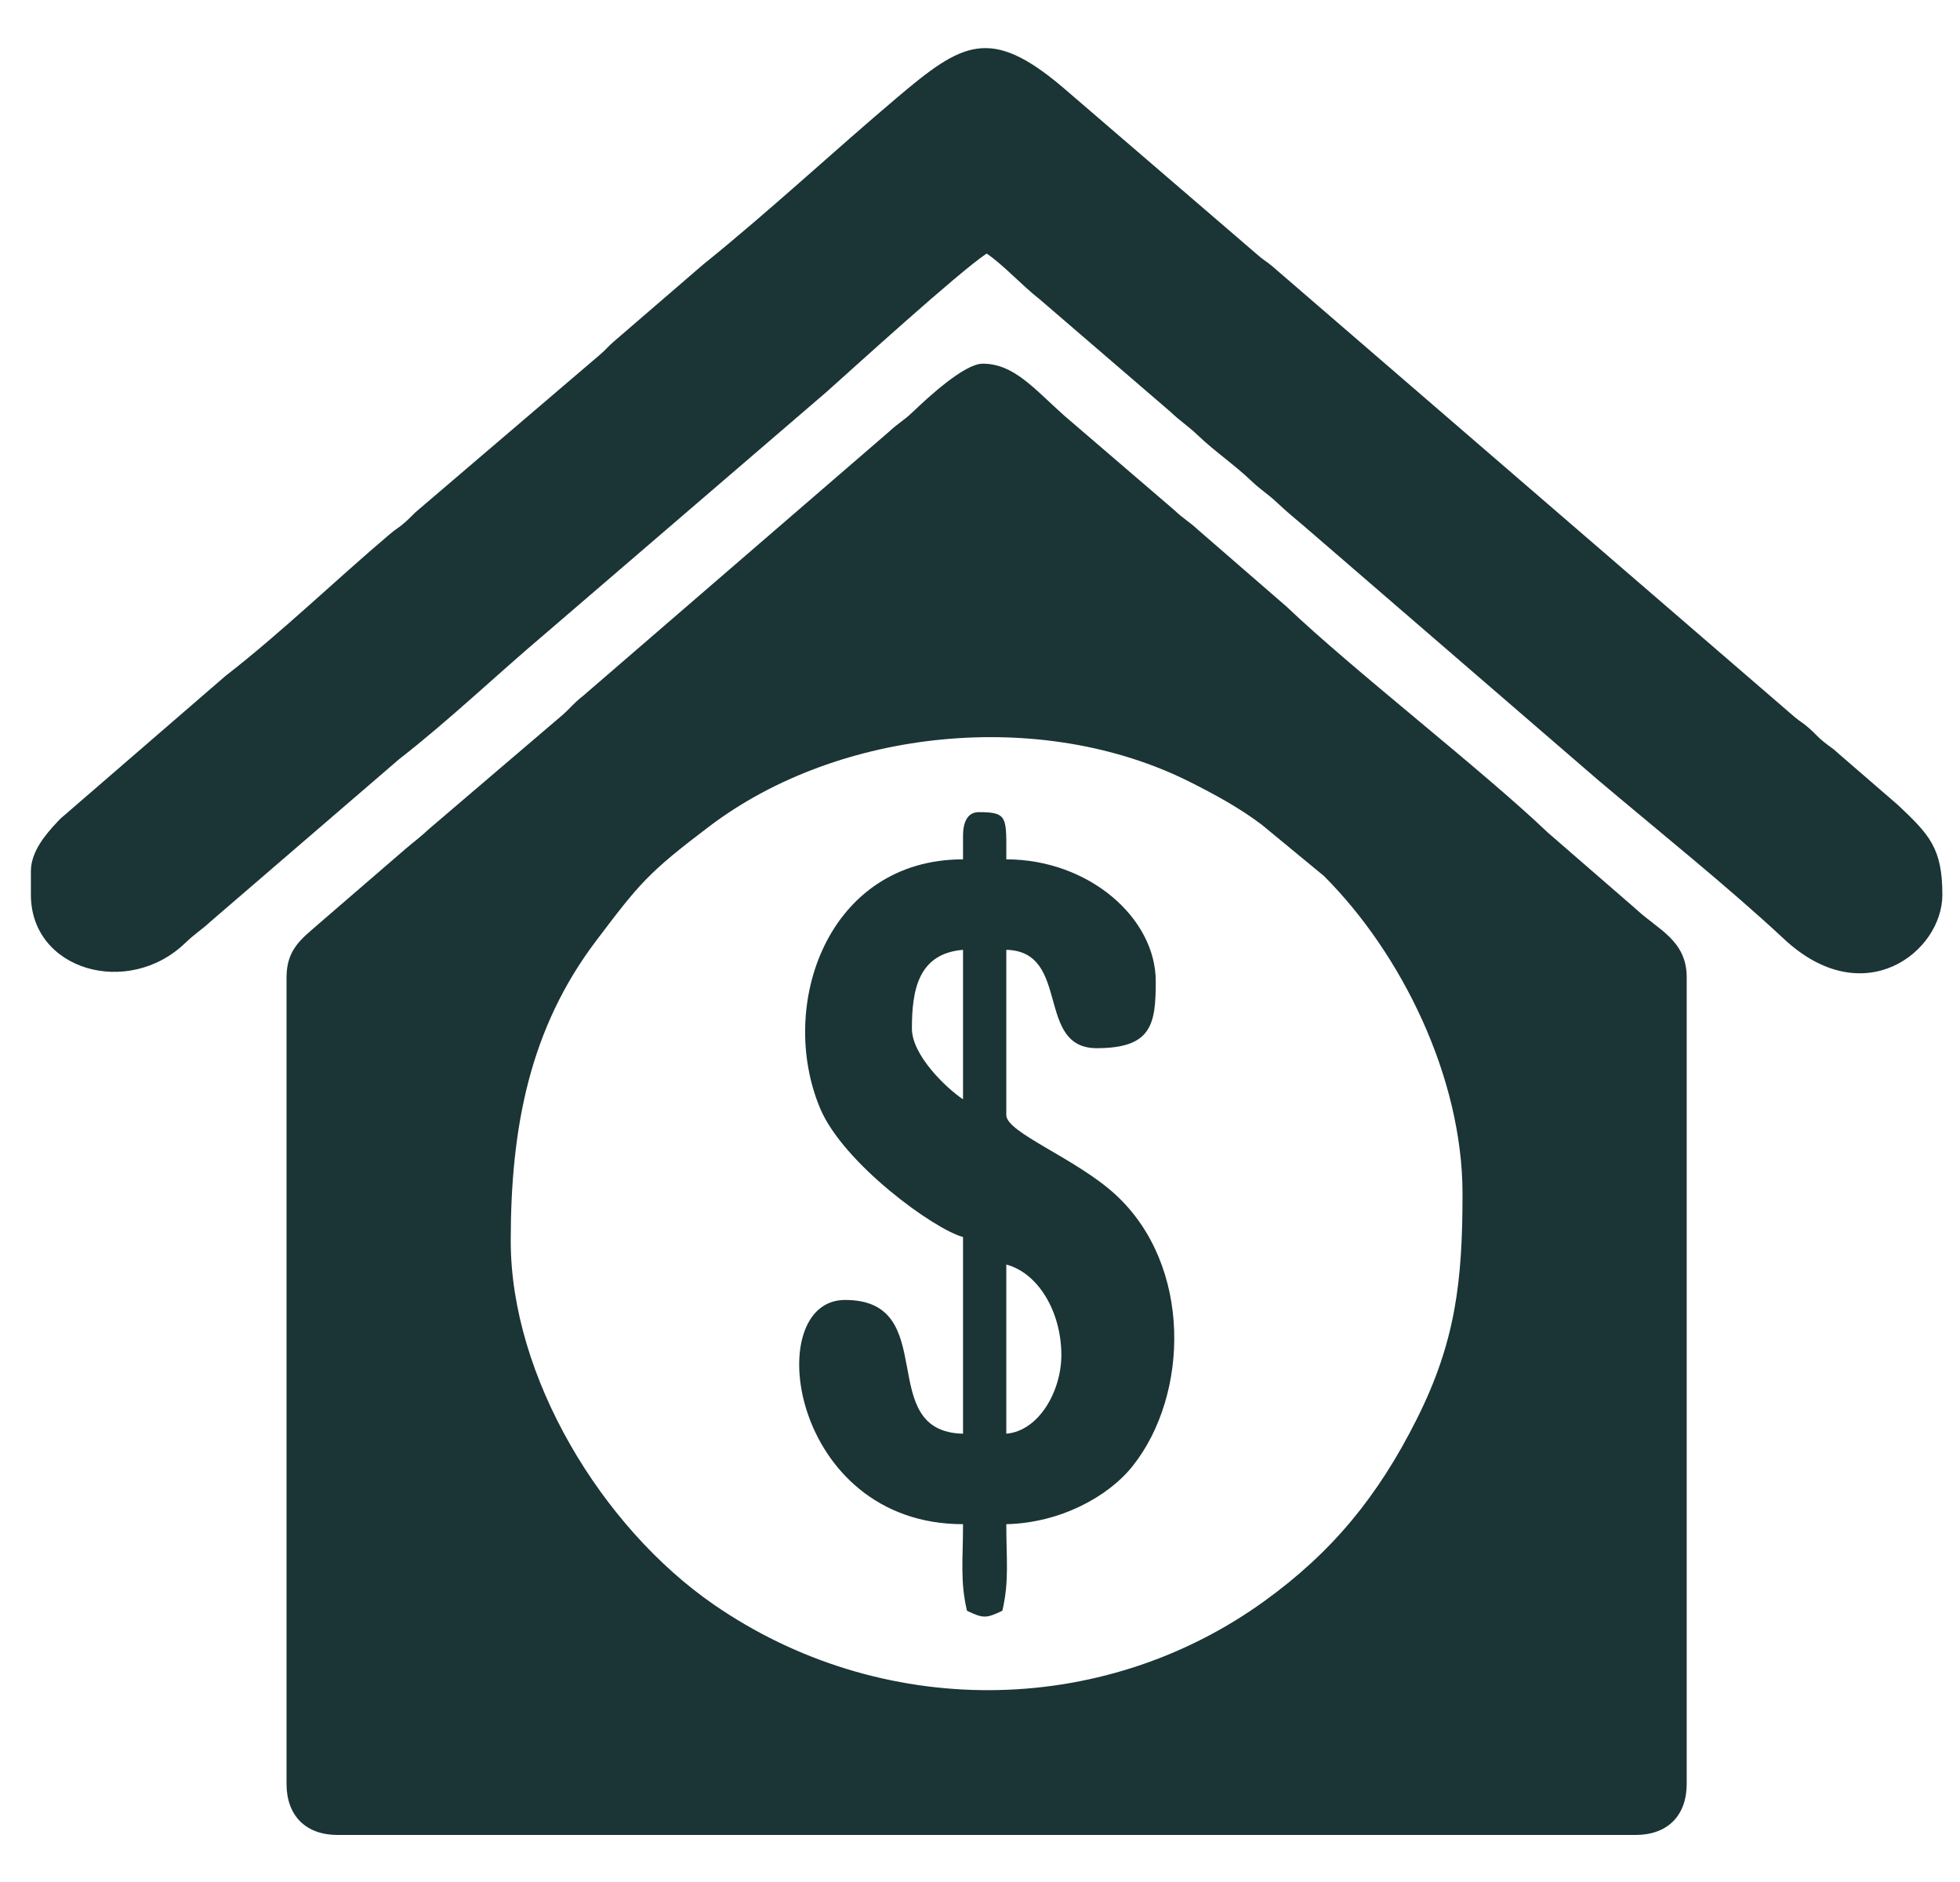
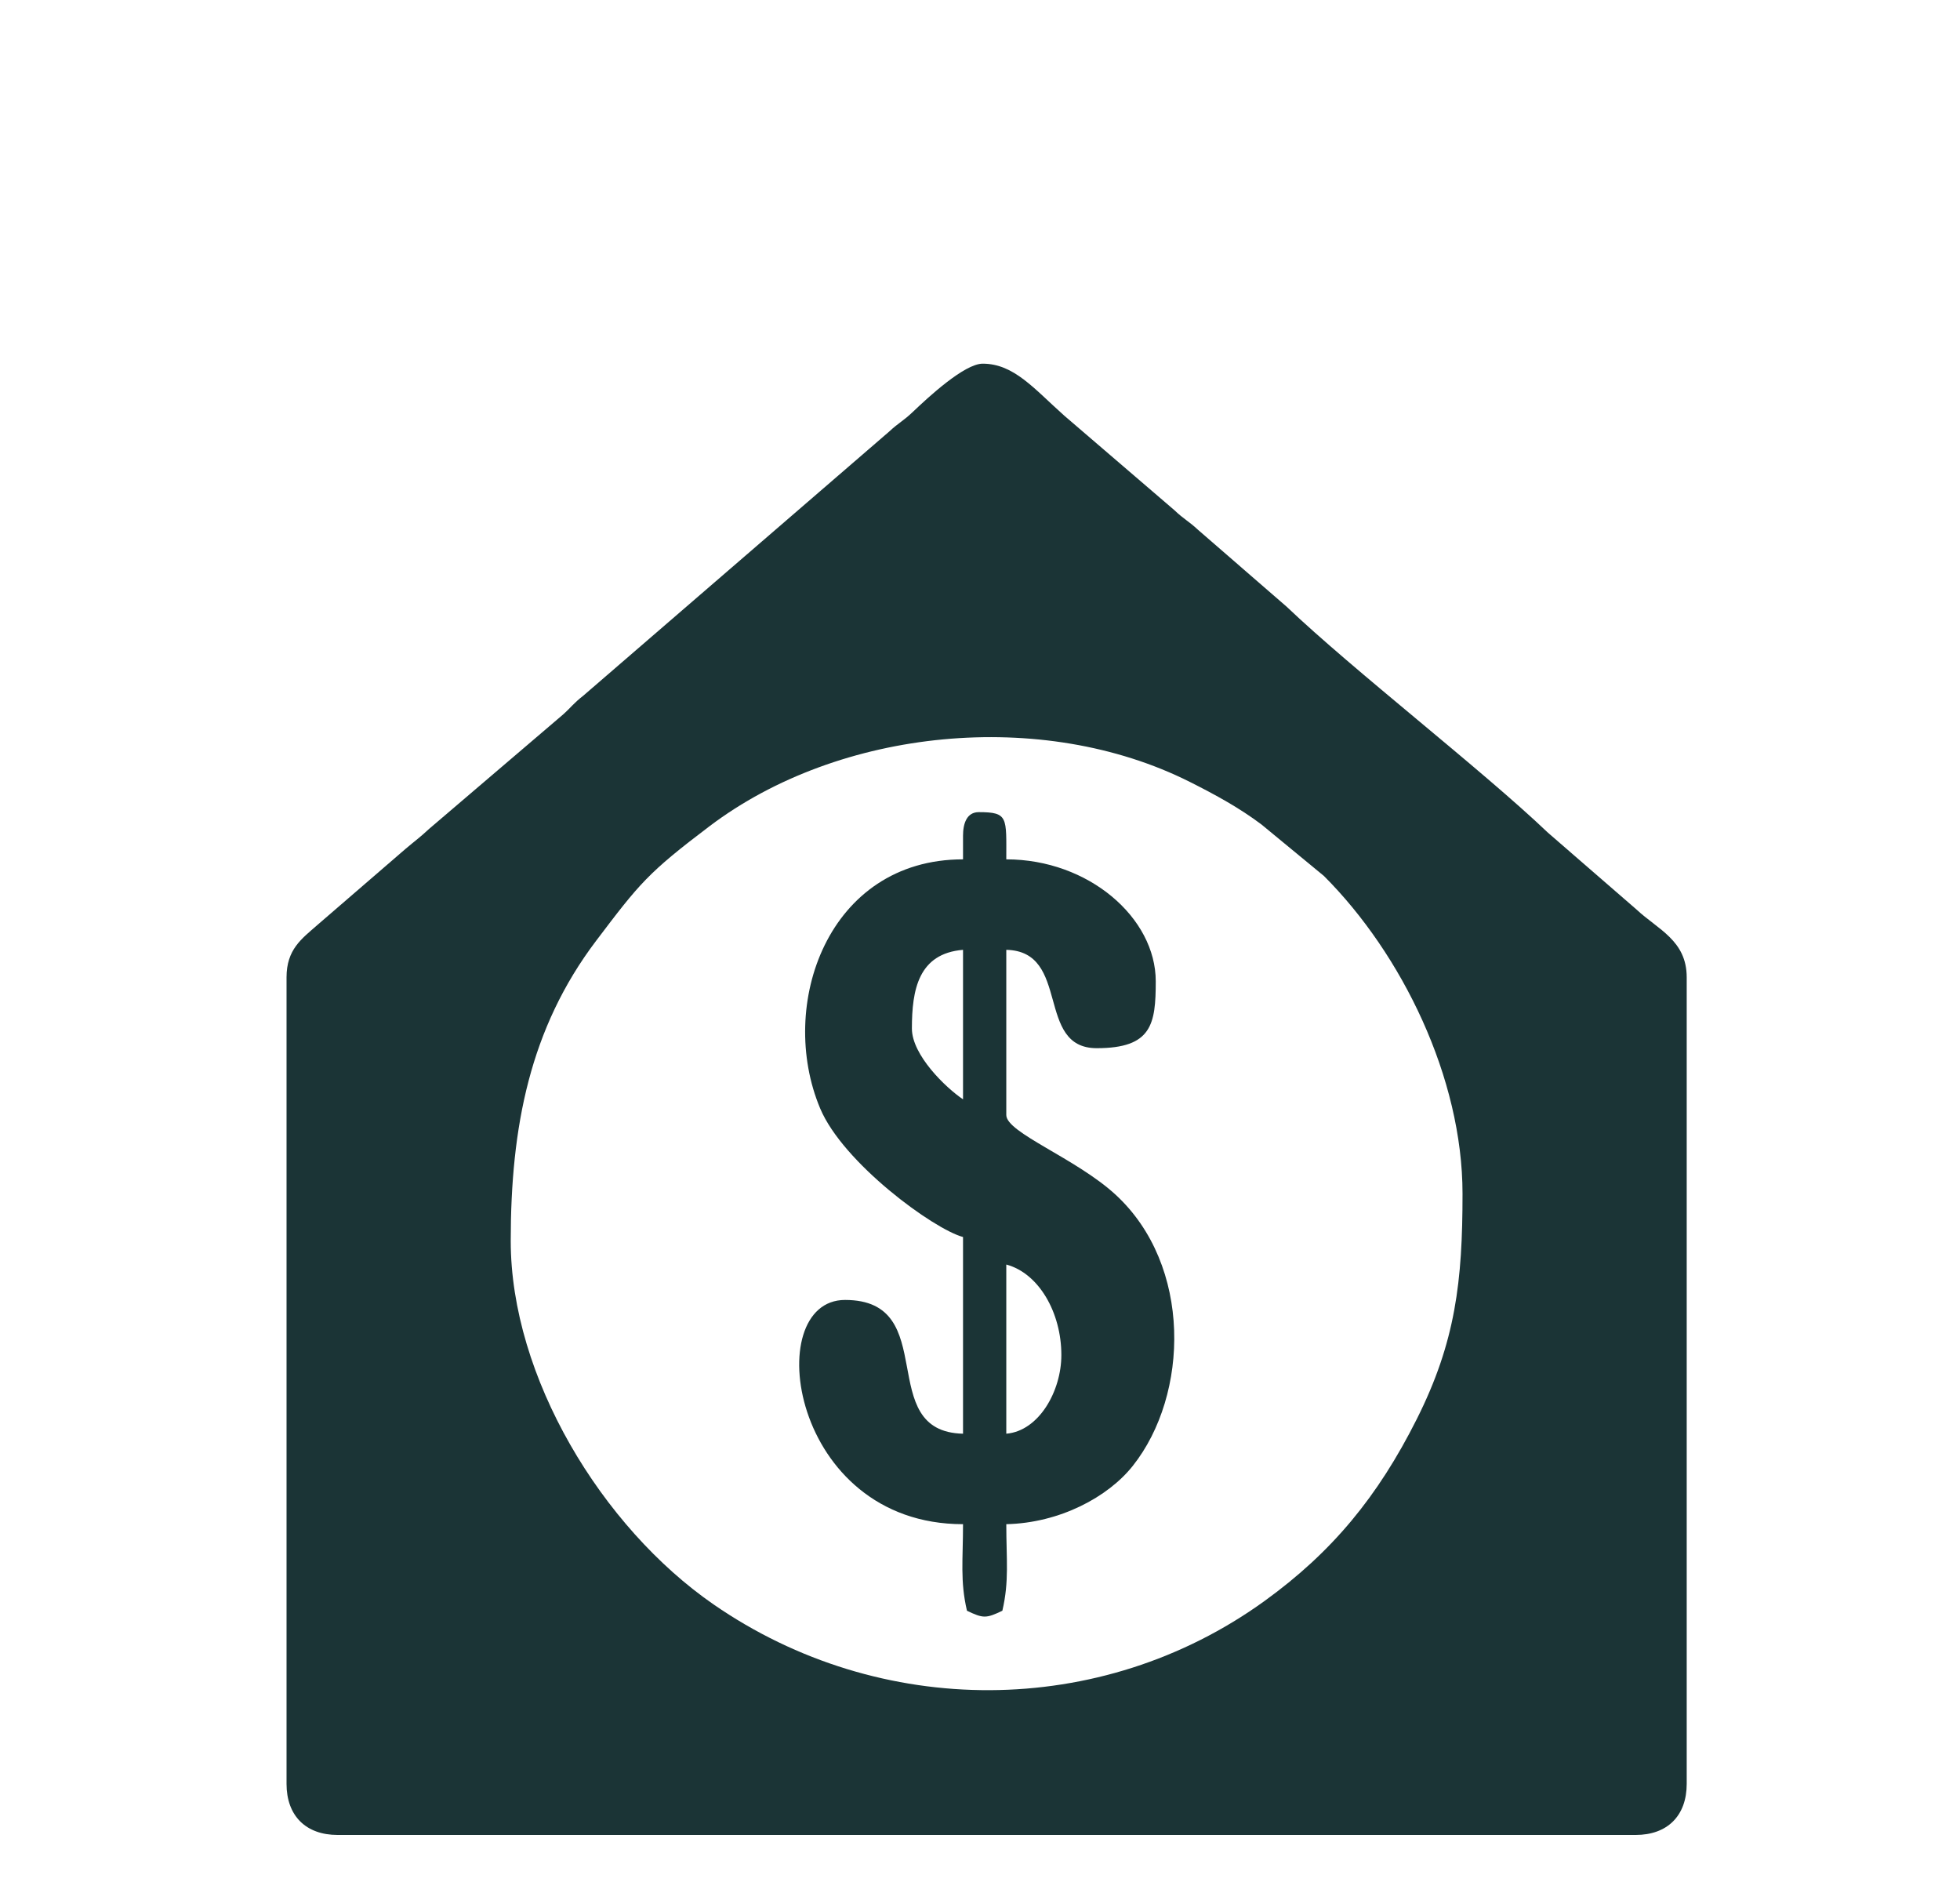
<svg xmlns="http://www.w3.org/2000/svg" xml:space="preserve" width="42.333mm" height="40.64mm" version="1.1" style="shape-rendering:geometricPrecision; text-rendering:geometricPrecision; image-rendering:optimizeQuality; fill-rule:evenodd; clip-rule:evenodd" viewBox="0 0 4233.32 4063.98">
  <defs>
    <style type="text/css">
   
    .fil0 {fill:#1b3436}
   
  </style>
  </defs>
  <g id="Camada_x0020_1">
    <g id="_2661830062976">
      <path class="fil0" d="M1103.1 2679.65c0,-246.28 41.34,-459.08 184.4,-648.09 94.33,-124.63 111.82,-146.72 245.12,-247.57 280.26,-212.03 718.39,-255.77 1037.36,-95.51 56.19,28.22 107.47,56.44 154.53,91.82l135.05 111.31c168.61,168.61 299.29,435.98 299.29,686.12 0,188.74 -14.9,319.71 -99.04,487.1 -83.59,166.3 -182.27,286.73 -329.26,392.79 -352.95,254.67 -829.9,255.21 -1189.2,7.05 -242.2,-167.31 -438.25,-492.17 -438.25,-785.02zm-484.21 -569.15l0 1741.45c0,68.88 41.55,110.44 110.42,110.44l2803.32 0c68.87,0 110.43,-41.56 110.43,-110.44l0 -1741.45c0,-79.76 -62.09,-103.15 -108.38,-146.46l-191.06 -165.72c-145.22,-138.3 -419.4,-349.89 -564.9,-488.47l-191.08 -165.71c-20.31,-19 -30.02,-22.39 -51.04,-42.4l-237.72 -204.02c-65.62,-58.45 -109,-112.42 -176.4,-112.42 -39.77,0 -118.82,73.63 -150.78,104.06 -21.03,20.03 -30.74,23.4 -51.05,42.41l-661.06 570.68c-20.71,16.04 -25.93,24.85 -44.02,40.94l-288.73 246.45c-21.19,19.7 -29.11,24.72 -50.57,42.88l-191.48 165.29c-33.51,29.43 -65.9,52.17 -65.9,112.49z" />
-       <path class="fil0" d="M66.72 1881.14l0 50.97c0,163.54 210.18,222.75 333.45,104.09 22.25,-21.43 33.73,-26.84 55.17,-46.77l406.3 -349.74c109.2,-84.96 209.65,-181.35 315.36,-270.78l607.67 -522.16c62.59,-55.76 284.98,-258.24 346.3,-299.3 35.17,23.54 76.55,69.18 114.03,98.34l283.1 243.57c22.65,21.57 36.19,28.81 59.47,50.97 36.67,34.94 78.01,62.76 114.69,97.69 22.24,21.18 34.28,27 55.28,46.66 24.18,22.63 33.67,30.04 58.97,51.45l633.71 547.08c127.15,107.57 282.57,232.05 403.07,344.49 172.22,160.68 341.94,27.64 341.94,-95.59 0,-100.97 -28.2,-129.66 -95.45,-193.37l-127.55 -110.3c-16.12,-14.98 -18.05,-14.27 -33.09,-26.39 -13.59,-10.94 -17.73,-17.12 -30.75,-28.71 -15.94,-14.2 -17.71,-12.75 -33.42,-26.04l-1126.41 -971.83c-15.72,-13.3 -17.49,-11.84 -33.42,-26.04l-420.22 -361.32c-156.42,-132.44 -216.91,-96.25 -356.79,22.08 -140.99,119.28 -275.46,245.02 -420.03,361.5l-191.6 165.18c-13.13,11.12 -17.43,17.78 -30.57,28.9l-389.47 332.6c-13.58,10.94 -17.73,17.11 -30.74,28.71 -15.94,14.2 -17.71,12.74 -33.42,26.04 -119.45,101.05 -231.91,210.66 -355.74,306.87l-355.38 307.23c-1.24,1.22 -3.01,3.01 -4.22,4.27 -1.22,1.25 -2.93,3.1 -4.12,4.37 -24.71,26.29 -56.12,63.51 -56.12,105.28z" />
      <path class="fil0" d="M2173.45 3095.91l0 -365.29c70.16,18.75 118.93,103.6 118.93,195.39 0,77.93 -48.46,164.03 -118.93,169.9zm-203.88 -874.97c0,-83.78 14.04,-161.88 110.43,-169.91l0 322.82c-36.91,-24.72 -110.43,-95.4 -110.43,-152.91zm110.43 -416.25l0 50.96c-292.32,0 -402,315.49 -308.54,537.91 49.55,117.92 245.05,260.65 308.54,277.61l0 424.74c-193.52,-4.32 -45.22,-288.83 -254.84,-288.83 -183.62,0 -119.27,484.21 254.84,484.21 0,76.92 -6.51,122.49 8.5,186.89 35.04,16.82 41.41,16.82 76.46,0 15,-64.4 8.49,-109.97 8.49,-186.89 115.32,-2.57 219.73,-58.49 273.27,-125.98 121.82,-153.55 128.57,-433.06 -37.35,-585.66 -85.39,-78.53 -235.92,-133.64 -235.92,-171.83l0 -356.79c140.22,3.14 61.98,212.38 195.38,212.38 118.99,0 127.43,-51.77 127.43,-144.41 0,-137.16 -145.07,-263.35 -322.81,-263.35 0,-90.71 4.62,-101.93 -59.46,-101.93 -26.12,0 -33.99,24.88 -33.99,50.97z" />
    </g>
  </g>
</svg>